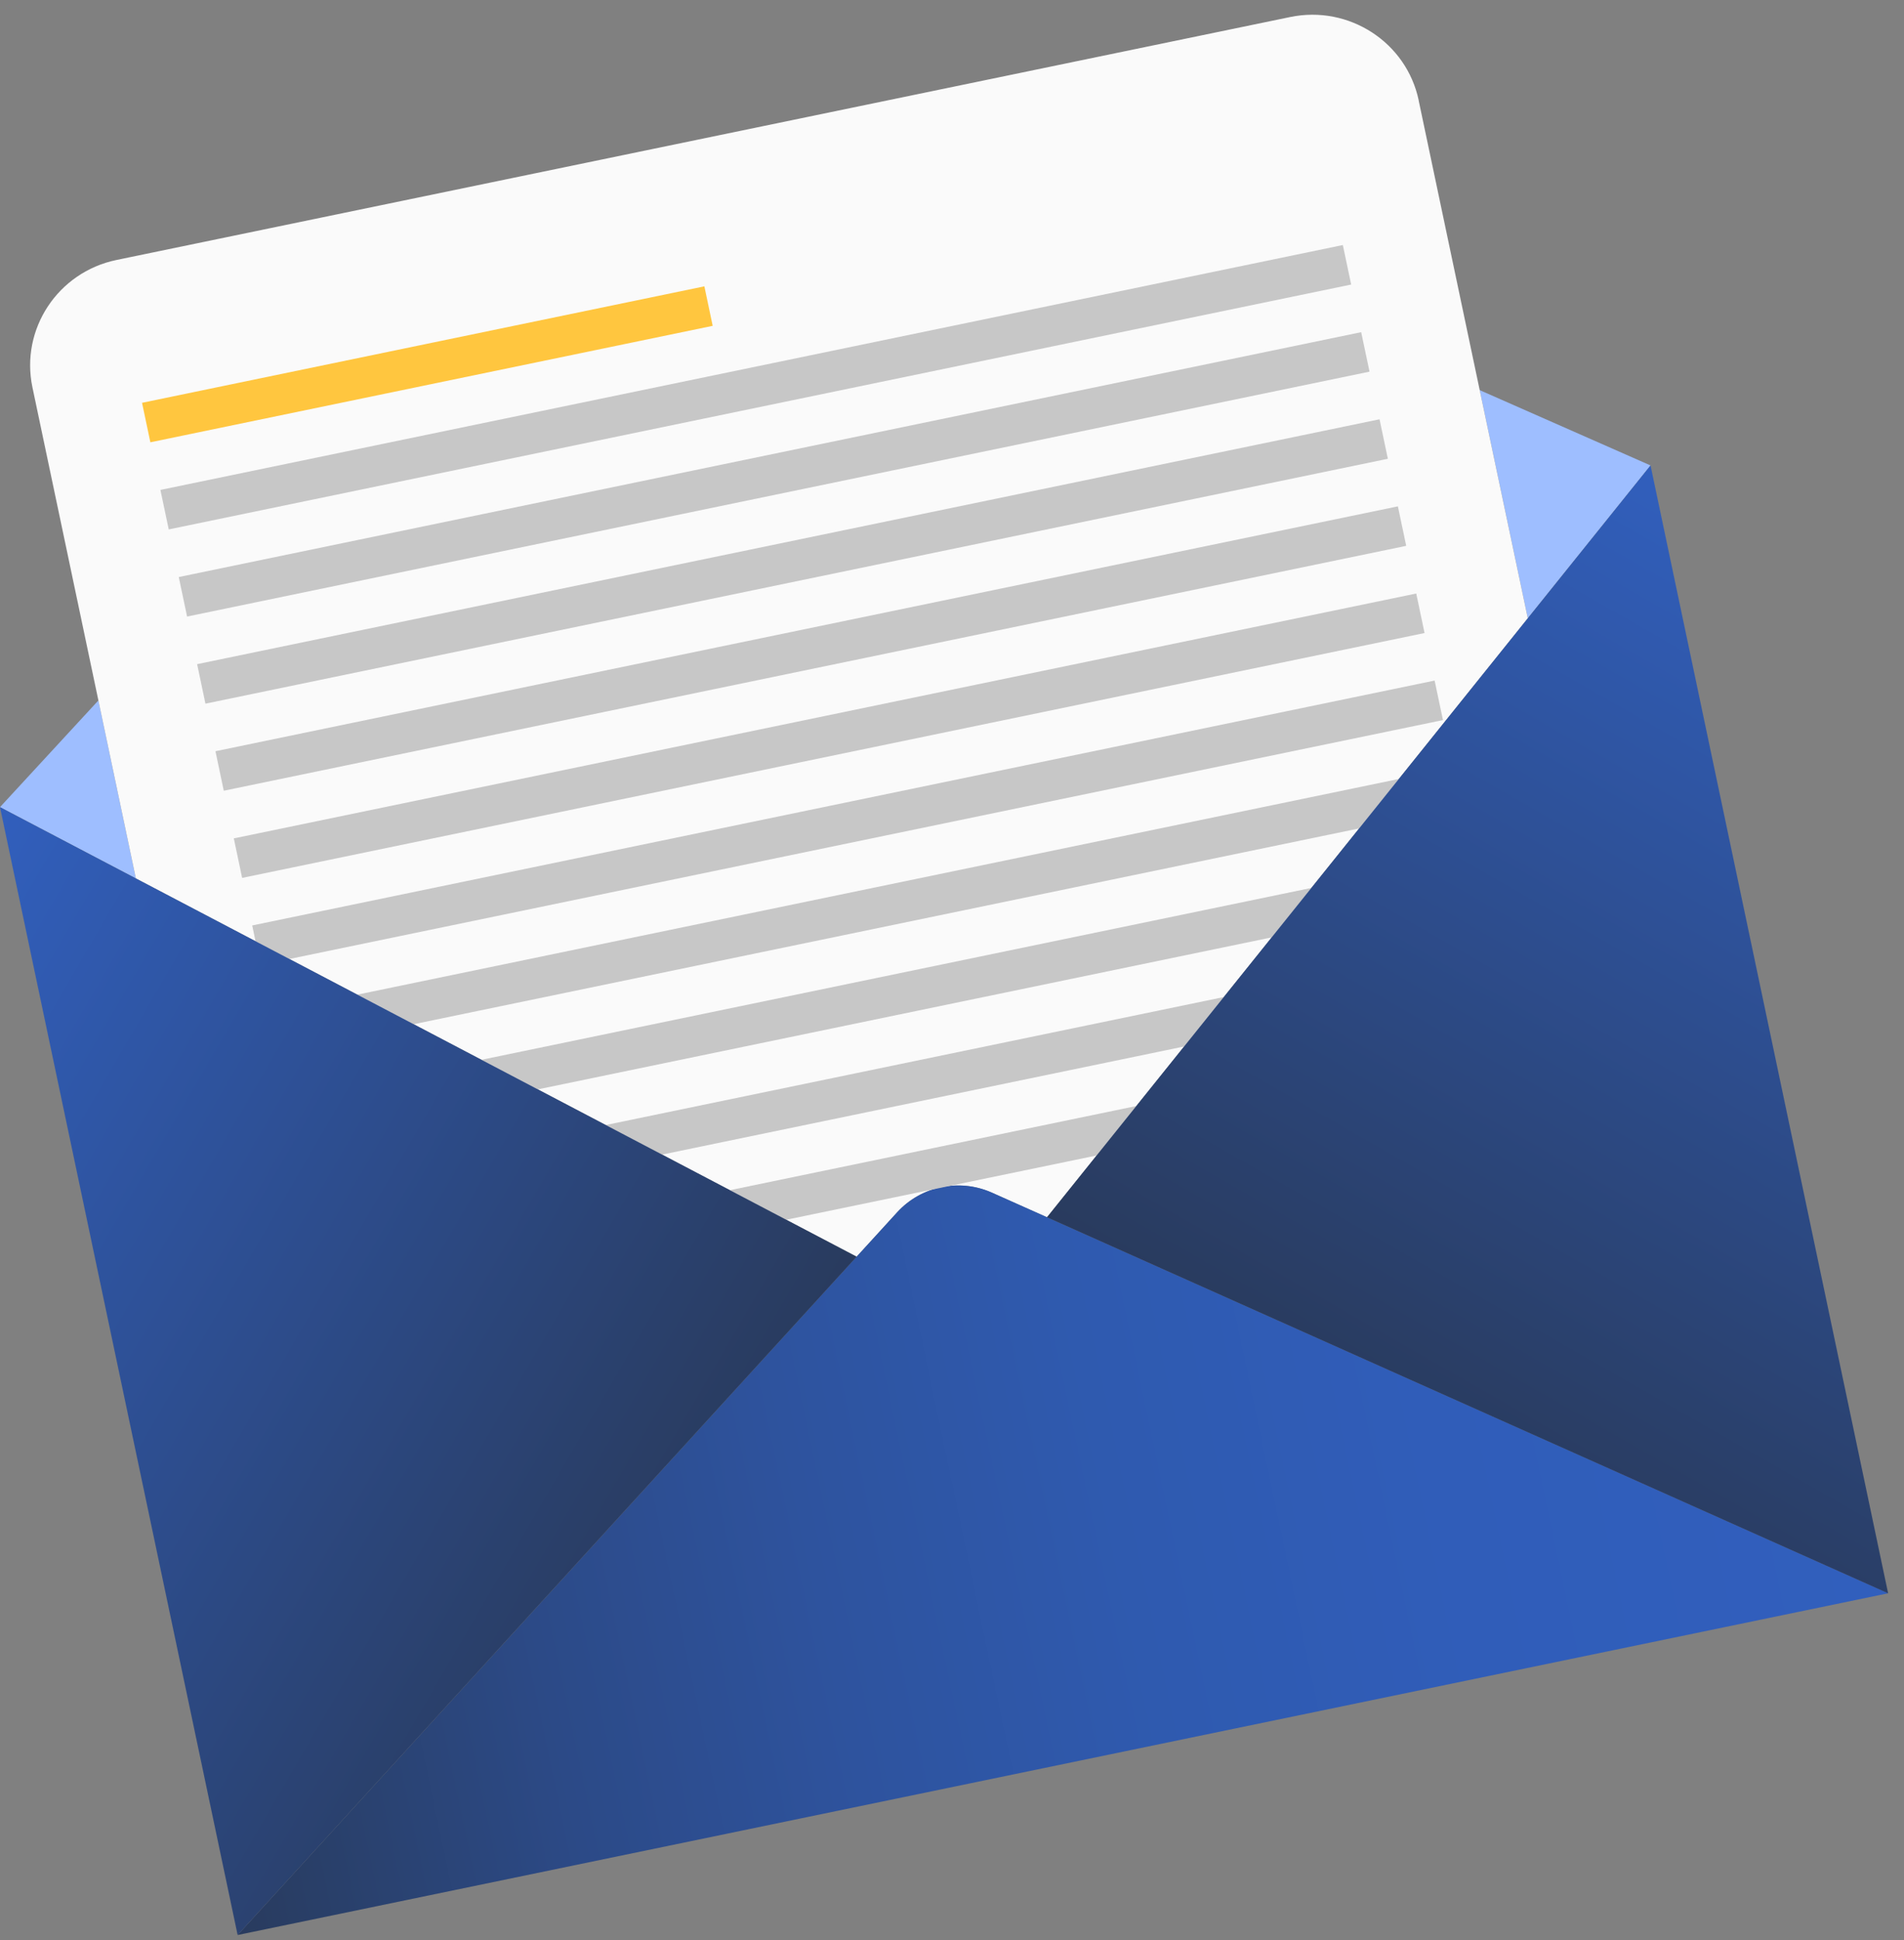
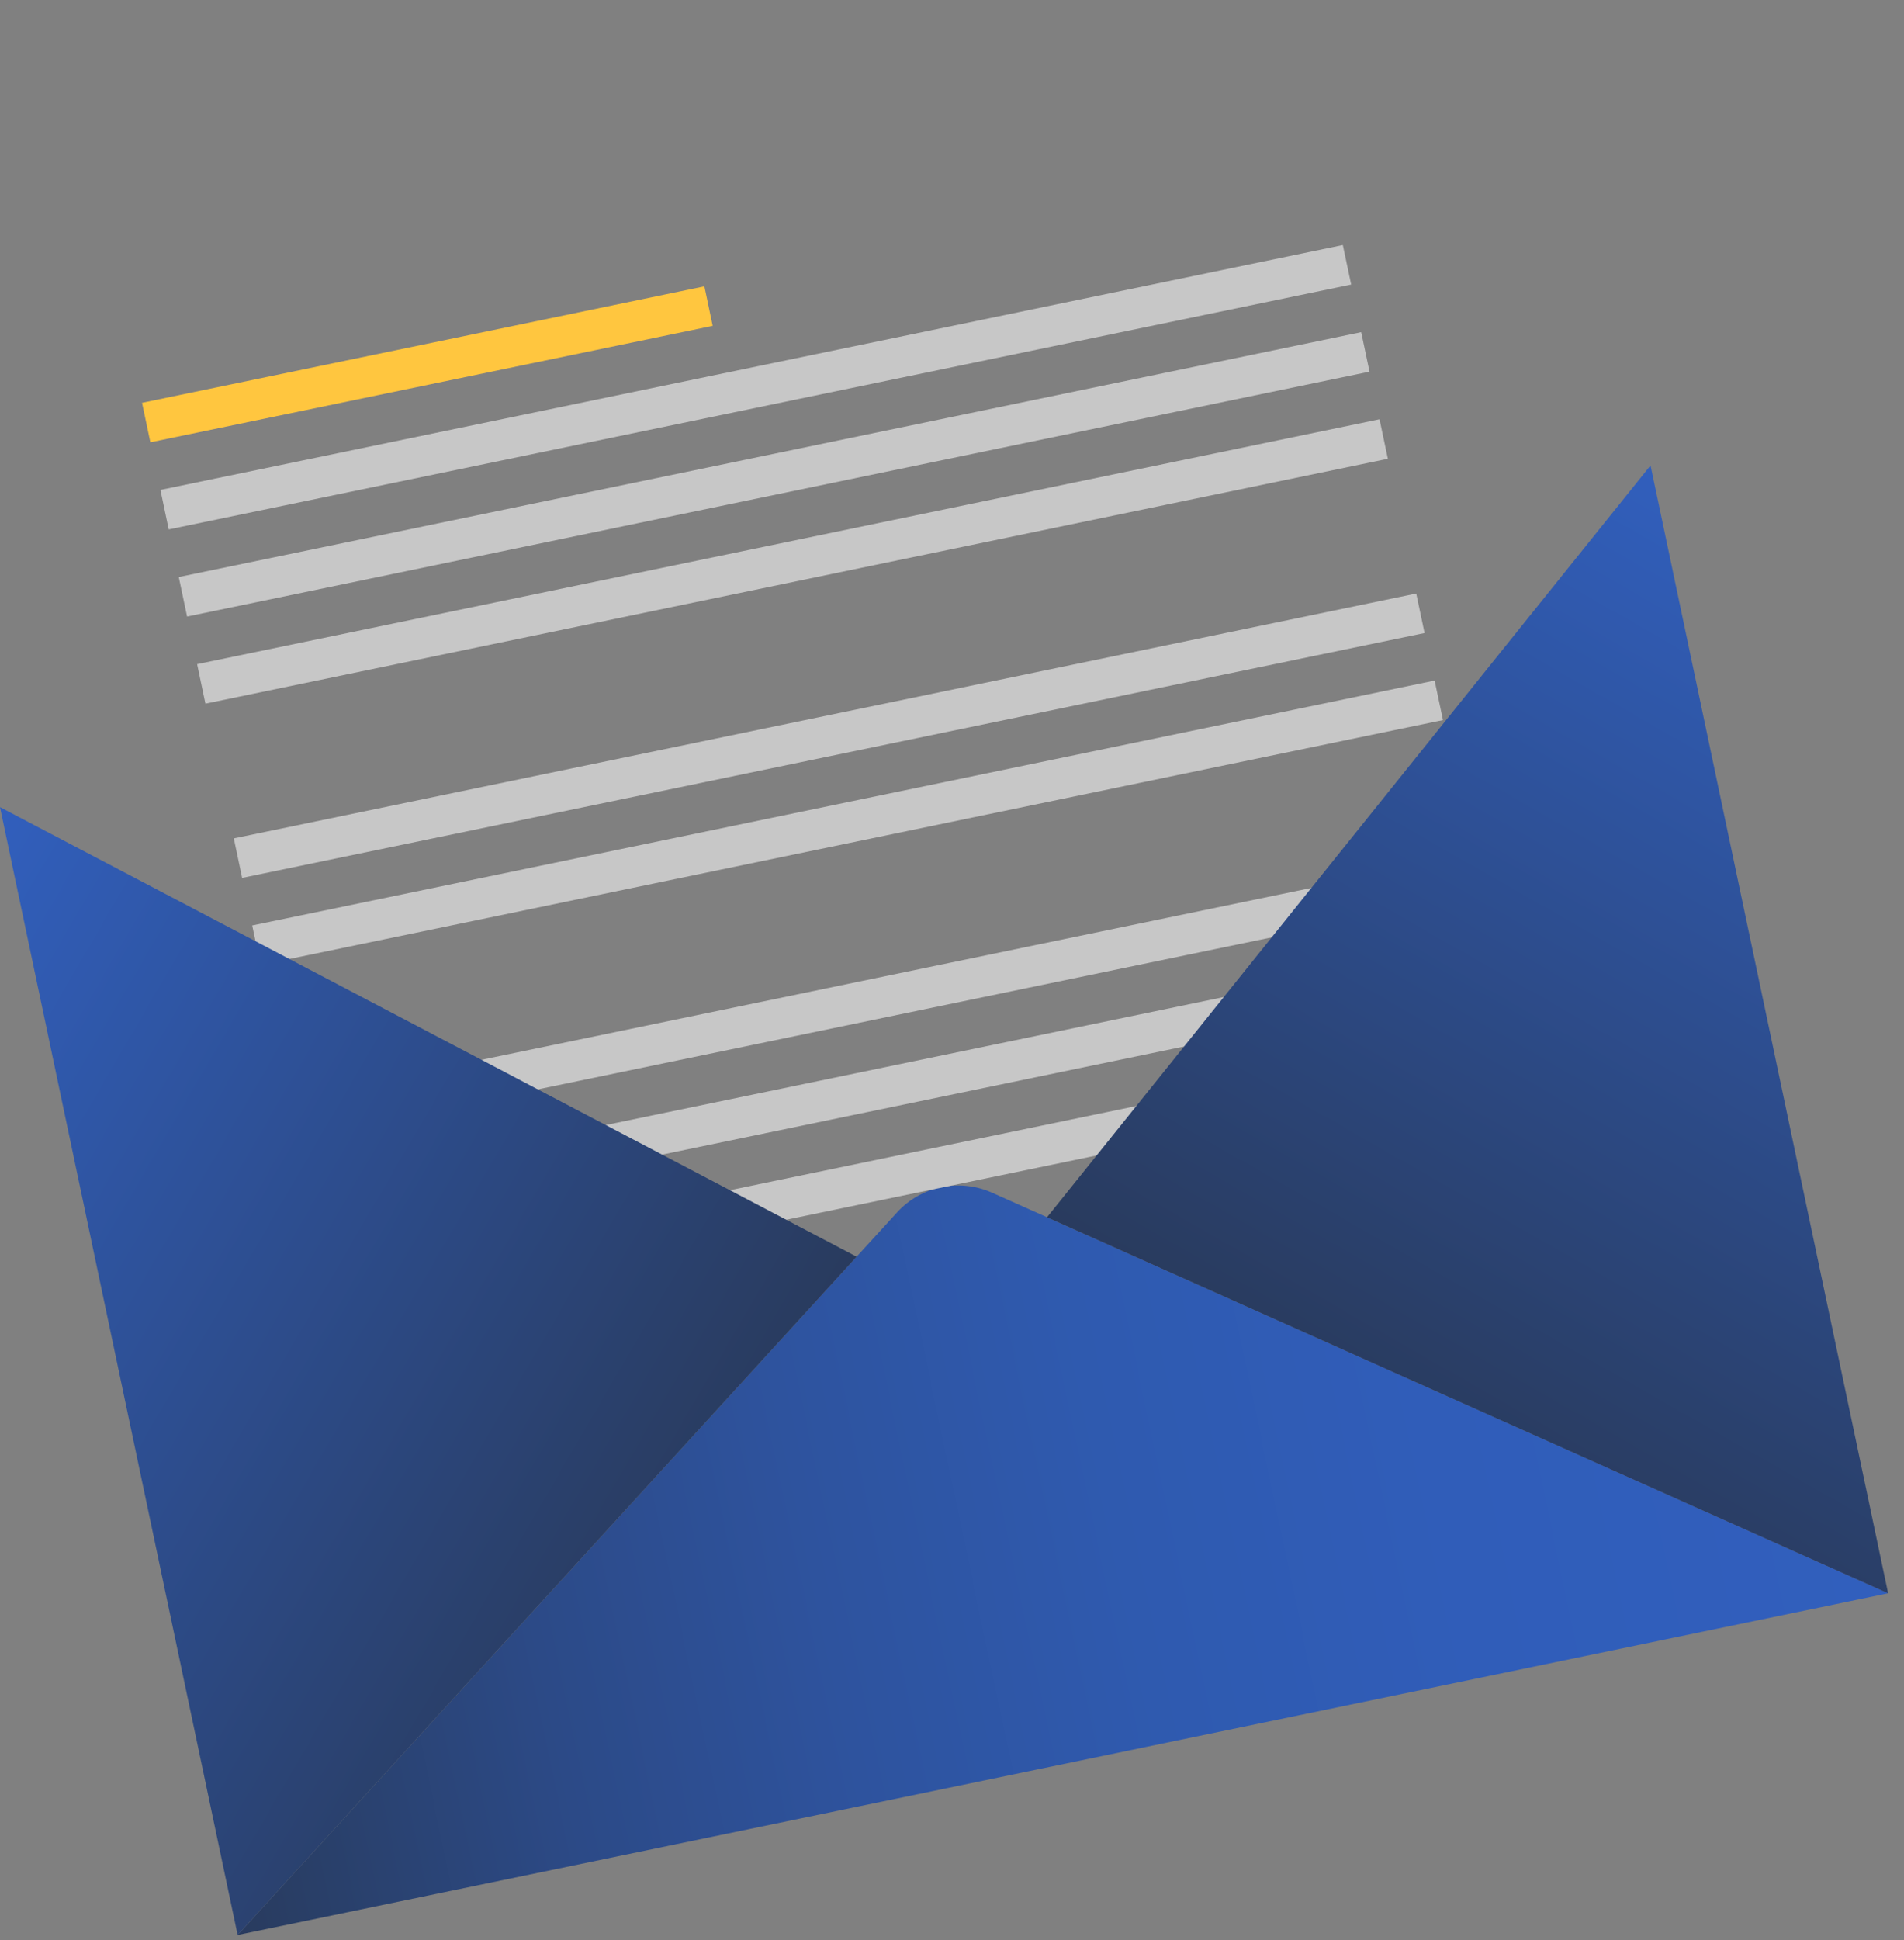
<svg xmlns="http://www.w3.org/2000/svg" width="108" height="110" viewBox="0 0 108 110" fill="none">
  <rect x="0" y="0" width="108" height="110" fill="#808080" stroke="none" />
-   <path d="M5.582 39.71L7.708 49.803L0 45.76L5.582 39.71Z" fill="#9EBEFF" />
-   <path d="M93.623 26.388L86.66 35.055L83.933 22.118L93.623 26.388Z" fill="#9EBEFF" />
-   <path d="M80.47 5.691L86.66 35.055L59.389 69.013L56.227 67.602C54.39 66.802 52.246 67.254 50.897 68.724L48.591 71.248L7.708 49.803L1.84 21.961C1.145 18.662 3.28 15.428 6.609 14.739L73.184 0.965C76.514 0.277 79.778 2.392 80.473 5.691H80.47Z" fill="#FAFAFA" />
  <path d="M107.099 90.331L13.479 109.704L31.867 89.563L48.591 71.245L50.897 68.721C52.246 67.251 54.393 66.802 56.227 67.599L59.389 69.01L82.115 79.165L107.102 90.328L107.099 90.331Z" fill="url(#paint0_linear_2134_924)" />
  <path d="M39.954 16.234L8.057 22.837L8.529 25.076L40.426 18.473L39.954 16.234Z" fill="#FFC63F" />
  <path d="M76.169 13.892L9.099 27.776L9.571 30.015L76.642 16.132L76.169 13.892Z" fill="#C7C7C7" />
  <path d="M77.21 18.832L10.14 32.715L10.612 34.955L77.683 21.071L77.21 18.832Z" fill="#C7C7C7" />
  <path d="M78.251 23.771L11.181 37.654L11.653 39.894L78.723 26.01L78.251 23.771Z" fill="#C7C7C7" />
-   <path d="M79.292 28.707L12.221 42.59L12.693 44.83L79.764 30.946L79.292 28.707Z" fill="#C7C7C7" />
  <path d="M80.333 33.649L13.262 47.532L13.734 49.772L80.805 35.889L80.333 33.649Z" fill="#C7C7C7" />
  <path d="M81.376 38.584L14.306 52.468L14.778 54.708L81.849 40.824L81.376 38.584Z" fill="#C7C7C7" />
-   <path d="M82.418 43.527L15.347 57.41L15.819 59.65L82.89 45.767L82.418 43.527Z" fill="#C7C7C7" />
  <path d="M83.458 48.462L16.388 62.346L16.86 64.586L83.93 50.702L83.458 48.462Z" fill="#C7C7C7" />
  <path d="M84.499 53.405L17.429 67.288L17.901 69.528L84.971 55.645L84.499 53.405Z" fill="#C7C7C7" />
  <path d="M85.543 58.34L18.472 72.224L18.944 74.463L86.015 60.58L85.543 58.34Z" fill="#C7C7C7" />
  <path d="M93.623 26.388L107.099 90.331L82.112 79.168L59.389 69.013L86.66 35.055L93.623 26.388Z" fill="url(#paint1_linear_2134_924)" />
  <path d="M48.591 71.248L31.866 89.563L13.479 109.704L0 45.761L7.708 49.803L48.591 71.248Z" fill="url(#paint2_linear_2134_924)" />
  <defs>
    <linearGradient id="paint0_linear_2134_924" x1="10.03" y1="93.316" x2="103.576" y2="73.593" gradientUnits="userSpaceOnUse">
      <stop stop-color="#293B5E" />
      <stop offset="0.05" stop-color="#293F68" />
      <stop offset="0.21" stop-color="#2C4A87" />
      <stop offset="0.38" stop-color="#2E539E" />
      <stop offset="0.56" stop-color="#2F5AAF" />
      <stop offset="0.75" stop-color="#305DB9" />
      <stop offset="1" stop-color="#315FBD" />
    </linearGradient>
    <linearGradient id="paint1_linear_2134_924" x1="81.935" y1="81.874" x2="108.745" y2="35.002" gradientUnits="userSpaceOnUse">
      <stop stop-color="#293B5E" />
      <stop offset="1" stop-color="#315FBD" />
    </linearGradient>
    <linearGradient id="paint2_linear_2134_924" x1="35.798" y1="93.165" x2="-11.566" y2="65.575" gradientUnits="userSpaceOnUse">
      <stop stop-color="#293B5E" />
      <stop offset="1" stop-color="#315FBD" />
    </linearGradient>
  </defs>
</svg>